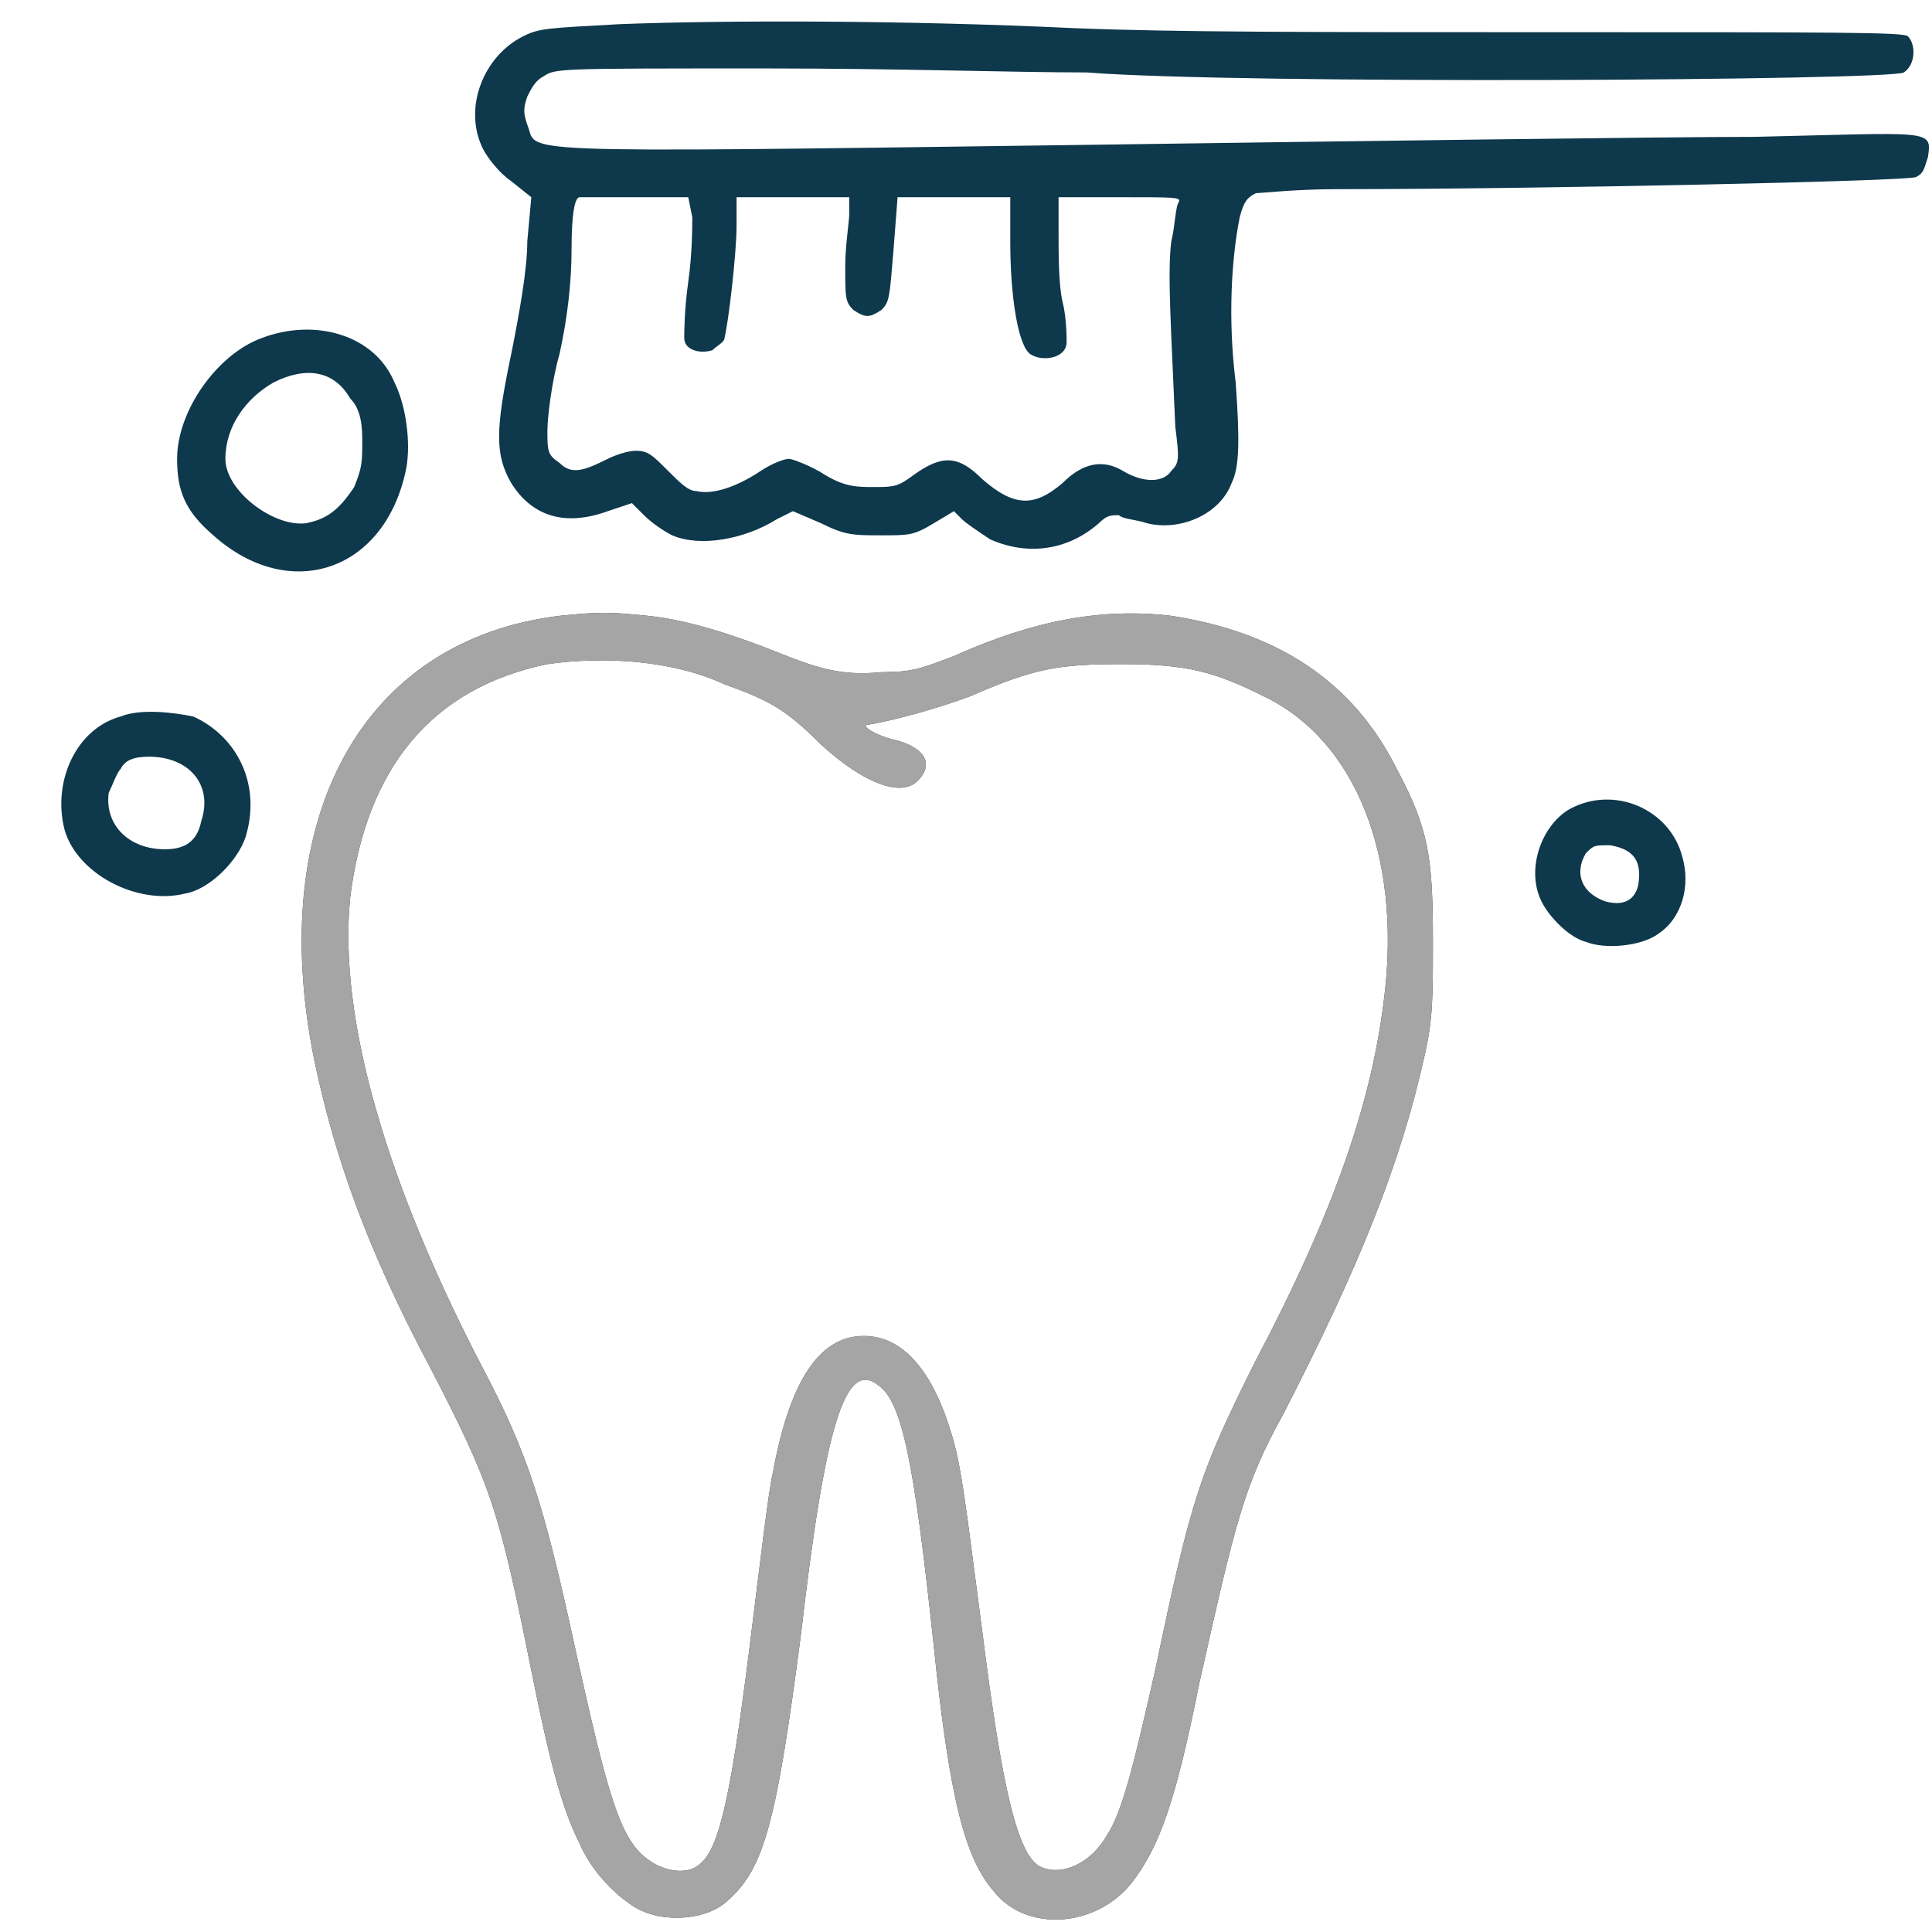
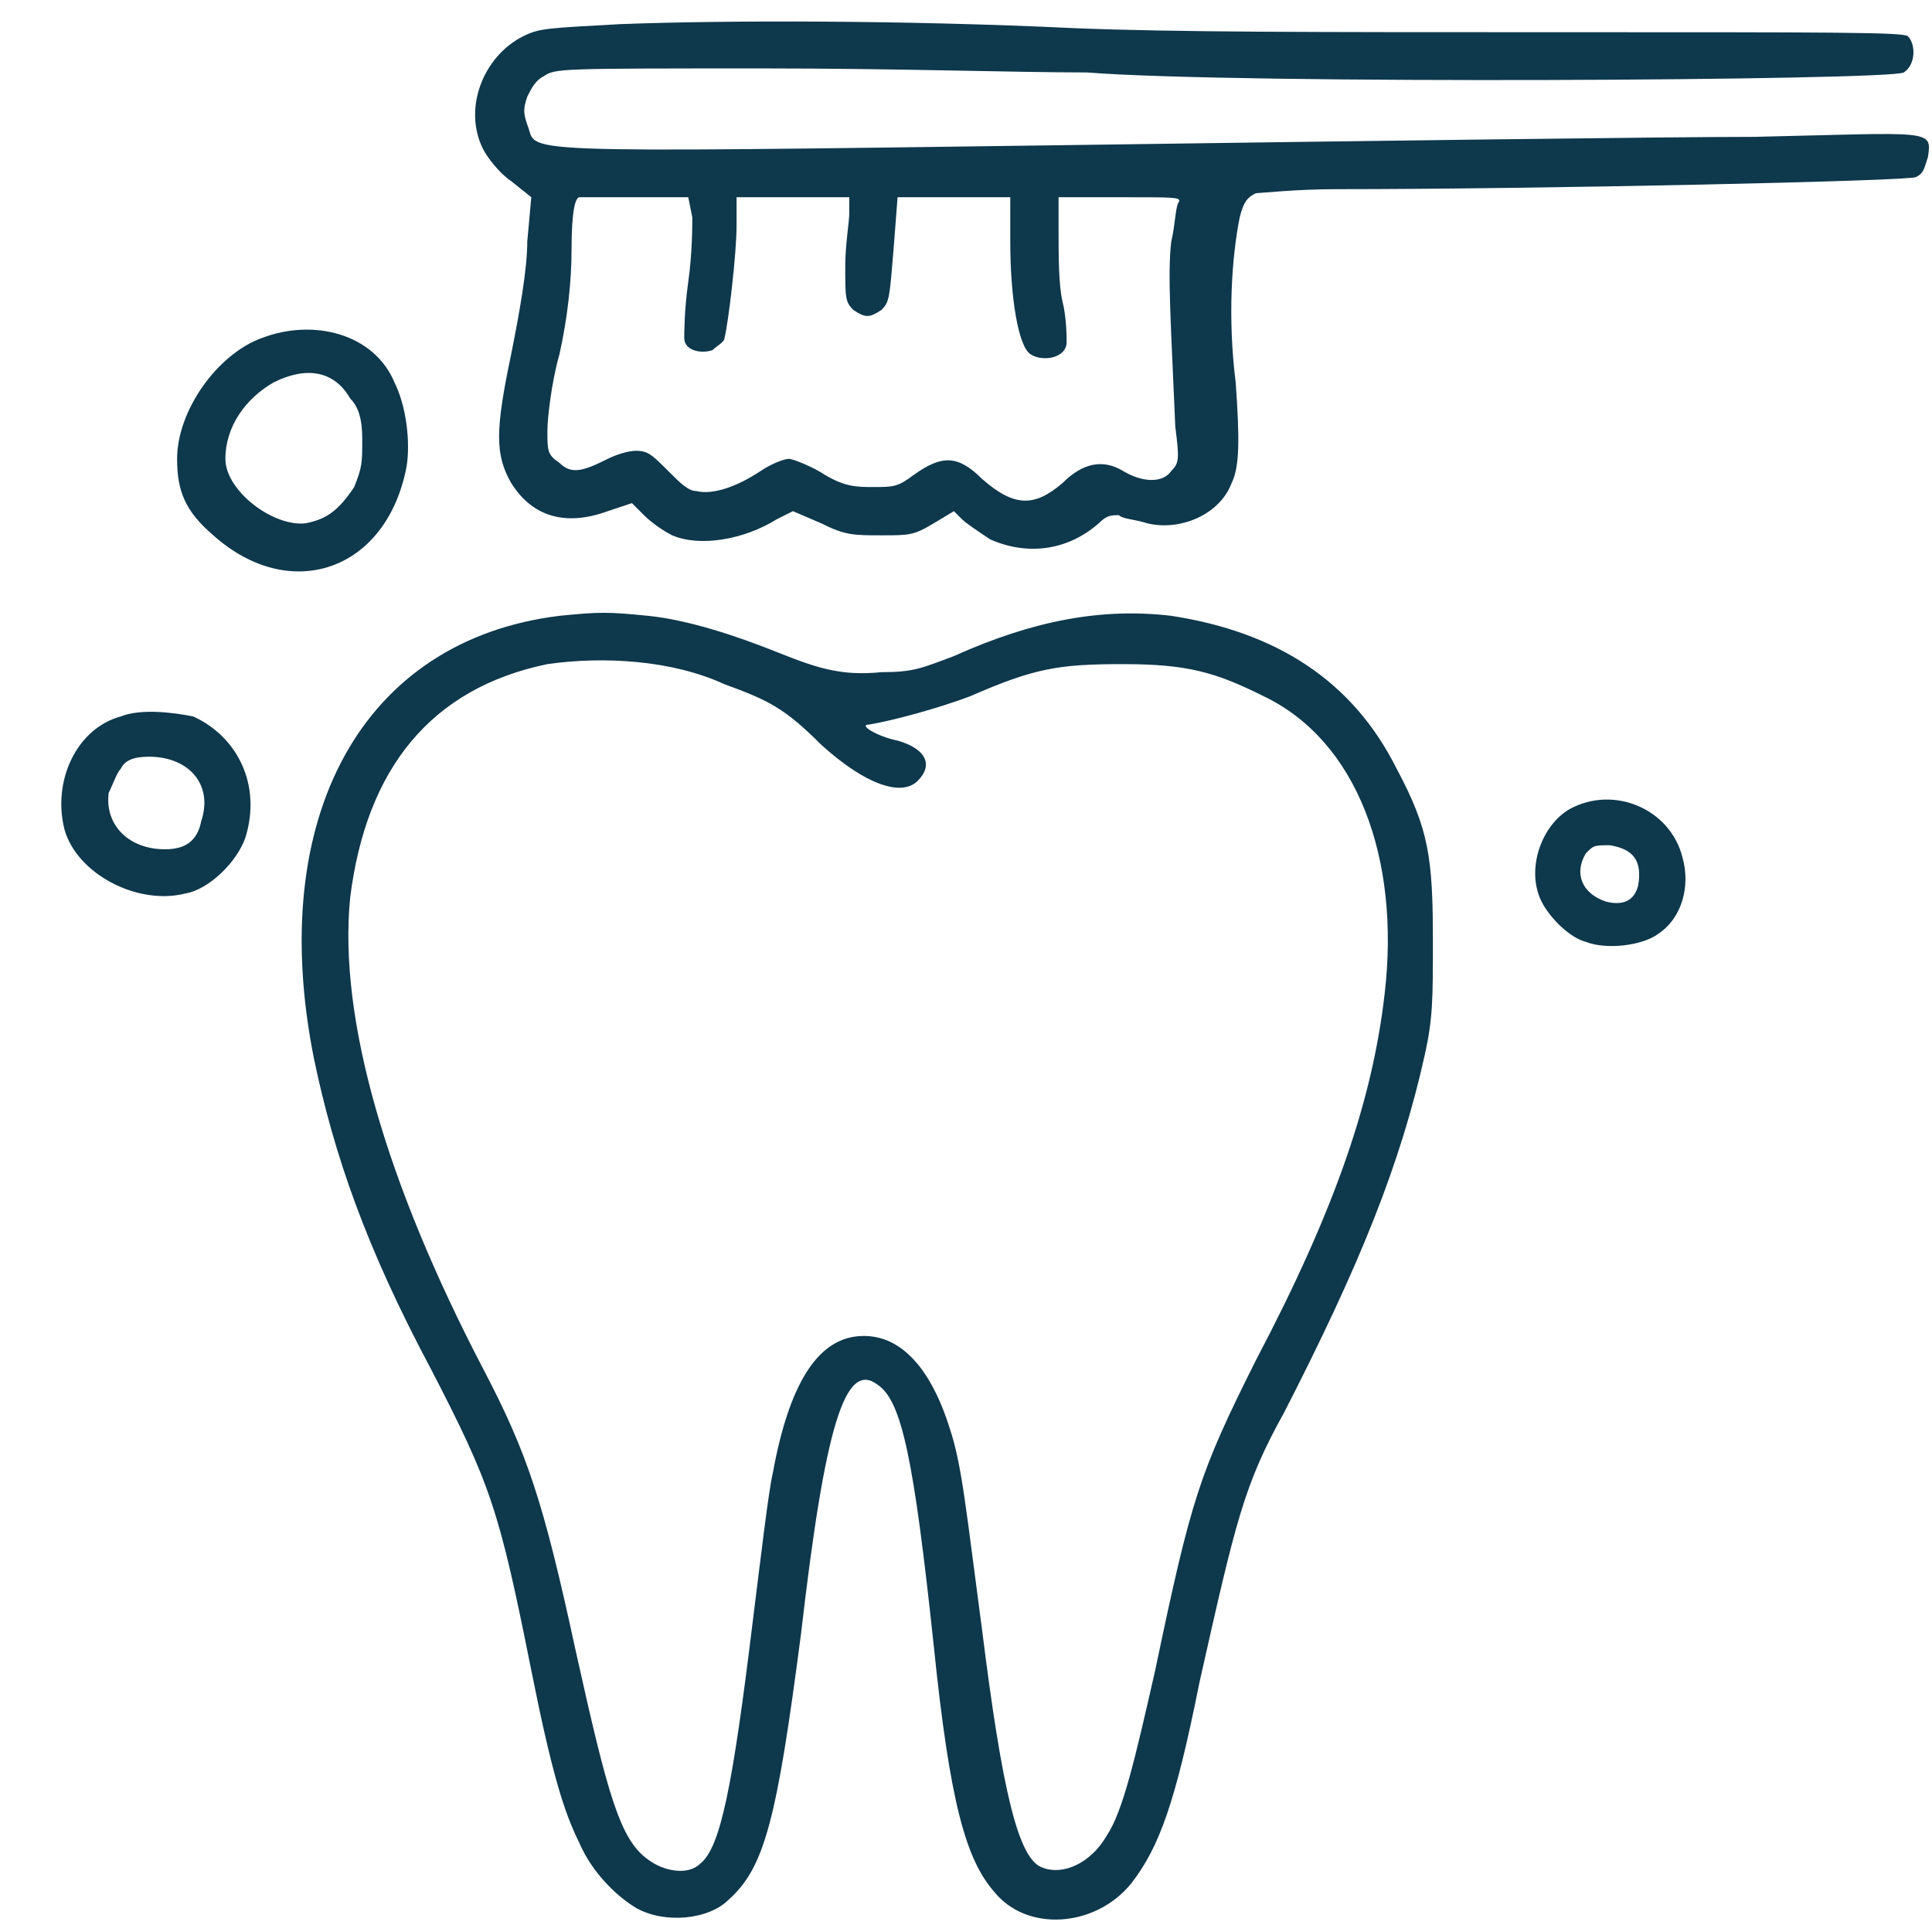
<svg xmlns="http://www.w3.org/2000/svg" version="1.1" id="Layer_1" x="0px" y="0px" viewBox="0 0 48 48" style="enable-background:new 0 0 48 48;" xml:space="preserve">
  <style type="text/css">
	.st0{fill-rule:evenodd;clip-rule:evenodd;fill:#0E384C;}
	.st1{fill-rule:evenodd;clip-rule:evenodd;fill:#A5A5A5;}
</style>
  <path class="st0" d="M15.4,0.6c-1.8,0.1-2,0.1-2.4,0.3c-1,0.5-1.5,1.8-1,2.8c0.1,0.2,0.4,0.6,0.7,0.8l0.5,0.4L13.1,6  c0,0.7-0.2,1.8-0.4,2.8c-0.4,1.9-0.4,2.5,0,3.2c0.5,0.8,1.3,1.1,2.4,0.7l0.6-0.2l0.3,0.3c0.2,0.2,0.5,0.4,0.7,0.5  c0.7,0.3,1.8,0.1,2.6-0.4l0.4-0.2l0.7,0.3c0.6,0.3,0.8,0.3,1.5,0.3c0.7,0,0.8,0,1.3-0.3l0.5-0.3l0.2,0.2c0.1,0.1,0.4,0.3,0.7,0.5  c0.9,0.4,1.9,0.3,2.7-0.4c0.2-0.2,0.3-0.2,0.5-0.2c0.1,0.1,0.4,0.1,0.7,0.2c0.8,0.2,1.8-0.2,2.1-1c0.2-0.4,0.2-1.1,0.1-2.5  c-0.2-1.6-0.1-3.1,0.1-4.1c0.1-0.4,0.2-0.5,0.4-0.6c0.1,0,1-0.1,2-0.1c5,0,14.2-0.2,14.4-0.3c0.2-0.1,0.2-0.2,0.3-0.5  c0.1-0.7,0.1-0.6-4.3-0.5c-2.1,0-9.6,0.1-16.7,0.2C12.2,3.8,13.4,3.8,13.1,3.1c-0.1-0.3-0.1-0.4,0-0.7c0.1-0.2,0.2-0.4,0.4-0.5  c0.3-0.2,0.3-0.2,5.5-0.2c3.3,0,6.2,0.1,8,0.1C30.8,2.1,47,2,47.3,1.8c0.3-0.2,0.3-0.7,0.1-0.9c-0.1-0.1-1.8-0.1-8.7-0.1  c-6.2,0-9.5,0-12-0.1C22.5,0.5,18,0.5,15.4,0.6z M14.4,4.9c-0.1,0-0.2,0.3-0.2,1.3c0,0.8-0.1,1.7-0.3,2.6c-0.2,0.7-0.3,1.6-0.3,1.9  c0,0.5,0,0.6,0.3,0.8c0.3,0.3,0.6,0.2,1.2-0.1c0.2-0.1,0.5-0.2,0.7-0.2c0.3,0,0.4,0.1,0.8,0.5c0.3,0.3,0.5,0.5,0.7,0.5  c0.4,0.1,1-0.1,1.6-0.5c0.3-0.2,0.6-0.3,0.7-0.3c0.1,0,0.6,0.2,0.9,0.4c0.5,0.3,0.8,0.3,1.2,0.3c0.5,0,0.6,0,1-0.3  c0.7-0.5,1.1-0.5,1.7,0.1c0.8,0.7,1.3,0.7,2,0.1c0.5-0.5,1-0.6,1.5-0.3c0.5,0.3,1,0.3,1.2,0c0.2-0.2,0.2-0.3,0.1-1.1  c-0.1-2.4-0.2-3.8-0.1-4.6c0.1-0.4,0.1-0.9,0.2-1c0-0.1-0.1-0.1-1.5-0.1l-1.5,0l0,0.9c0,0.5,0,1.3,0.1,1.7c0.1,0.4,0.1,0.9,0.1,1  c0,0.4-0.6,0.5-0.9,0.3c-0.3-0.2-0.5-1.4-0.5-2.8V4.9h-1.4h-1.4l-0.1,1.3c-0.1,1.2-0.1,1.3-0.3,1.5c-0.3,0.2-0.4,0.2-0.7,0  c-0.2-0.2-0.2-0.3-0.2-1.1c0-0.5,0.1-1.1,0.1-1.3l0-0.4h-1.4h-1.4l0,0.7c0,0.7-0.2,2.4-0.3,2.8c0,0.1-0.2,0.2-0.3,0.3  c-0.3,0.1-0.7,0-0.7-0.3c0-0.1,0-0.7,0.1-1.4c0.1-0.7,0.1-1.4,0.1-1.6l-0.1-0.5l-1.4,0C15.2,4.9,14.5,4.9,14.4,4.9z M6.5,8.4  c-1.1,0.4-2.1,1.8-2.1,3c0,0.8,0.2,1.3,0.9,1.9c1.9,1.7,4.3,0.9,4.8-1.7c0.1-0.6,0-1.5-0.3-2.1C9.3,8.3,7.8,7.9,6.5,8.4z M6.8,9.5  c-0.7,0.4-1.2,1.1-1.2,1.9c0,0.8,1.2,1.7,2,1.6c0.5-0.1,0.8-0.3,1.2-0.9C9,11.6,9,11.5,9,10.9c0-0.5-0.1-0.8-0.3-1  C8.3,9.2,7.6,9.1,6.8,9.5z M13.9,15.3c-4.9,0.6-7.3,5-6.1,11c0.5,2.4,1.3,4.7,2.9,7.7c1.5,2.9,1.7,3.5,2.5,7.5  c0.5,2.5,0.8,3.5,1.2,4.3c0.3,0.7,0.9,1.3,1.4,1.6c0.7,0.4,1.8,0.3,2.3-0.2c0.9-0.8,1.2-2,1.8-6.6c0.6-5.2,1.1-6.8,1.9-6.2  c0.6,0.4,0.9,1.8,1.4,6.5c0.4,3.9,0.8,5.3,1.5,6.1c0.8,1,2.5,0.9,3.4-0.2c0.7-0.9,1.1-2,1.7-5c0.9-4,1.1-4.9,2.1-6.7  c1.9-3.7,2.9-6.2,3.5-8.9c0.2-0.9,0.2-1.4,0.2-2.8c0-2.1-0.1-2.8-0.9-4.3c-1.1-2.2-3-3.4-5.6-3.8c-1.7-0.2-3.4,0.1-5.4,1  c-0.8,0.3-1,0.4-1.8,0.4c-1,0.1-1.6-0.1-2.6-0.5c-1-0.4-2.2-0.8-3.2-0.9C15.1,15.2,14.9,15.2,13.9,15.3z M13.6,16.5  c-2.9,0.6-4.5,2.6-4.9,5.8c-0.3,3,0.9,7.1,3.3,11.7c1.1,2.1,1.5,3.3,2.3,7c0.8,3.6,1.1,4.7,1.8,5.2c0.4,0.3,1,0.4,1.3,0.1  c0.5-0.4,0.8-1.9,1.3-6c0.2-1.6,0.4-3.3,0.5-3.7c0.4-2.2,1.1-3.3,2.1-3.4c1-0.1,1.8,0.7,2.3,2.3c0.3,0.9,0.4,2,0.8,5  c0.5,4,0.9,5.7,1.5,5.9c0.5,0.2,1.2-0.1,1.6-0.8c0.4-0.6,0.7-1.9,1.2-4.1c0.9-4.3,1.1-4.9,2.5-7.7c2-3.8,2.9-6.5,3.2-9.1  c0.4-3.4-0.7-6.3-3-7.4c-1.2-0.6-1.9-0.8-3.5-0.8c-1.6,0-2.2,0.1-3.8,0.8c-0.8,0.3-1.9,0.6-2.5,0.7c-0.3,0,0.2,0.3,0.7,0.4  c0.7,0.2,0.9,0.6,0.5,1c-0.4,0.4-1.3,0.1-2.4-0.9c-0.9-0.9-1.3-1.1-2.4-1.5C16.7,16.4,15,16.3,13.6,16.5z M3,17.8  c-1.1,0.3-1.7,1.6-1.4,2.8c0.3,1.1,1.8,1.9,3,1.6c0.6-0.1,1.3-0.8,1.5-1.4c0.4-1.3-0.2-2.5-1.3-3C4.3,17.7,3.5,17.6,3,17.8z M3,19.1  c-0.1,0.1-0.2,0.4-0.3,0.6c-0.1,0.8,0.5,1.4,1.4,1.4c0.5,0,0.8-0.2,0.9-0.7c0.3-0.9-0.3-1.6-1.3-1.6C3.3,18.8,3.1,18.9,3,19.1z   M39,20.1c-0.7,0.4-1.1,1.5-0.7,2.3c0.2,0.4,0.7,0.9,1.1,1c0.5,0.2,1.4,0.1,1.8-0.2c0.6-0.4,0.8-1.2,0.6-1.9  C41.5,20.1,40.1,19.5,39,20.1z M39.4,21.2c-0.3,0.5-0.1,1,0.5,1.2c0.4,0.1,0.7,0,0.8-0.4c0.1-0.6-0.1-0.9-0.7-1  C39.6,21,39.6,21,39.4,21.2z" />
-   <path class="st1" d="M13.9,15.3c-4.9,0.6-7.3,5-6.1,11c0.5,2.4,1.3,4.7,2.9,7.7c1.5,2.9,1.7,3.5,2.5,7.5c0.5,2.5,0.8,3.5,1.2,4.3  c0.3,0.7,0.9,1.3,1.4,1.6c0.7,0.4,1.8,0.3,2.3-0.2c0.9-0.8,1.2-2,1.8-6.6c0.6-5.2,1.1-6.8,1.9-6.2c0.6,0.4,0.9,1.8,1.4,6.5  c0.4,3.9,0.8,5.3,1.5,6.1c0.8,1,2.5,0.9,3.4-0.2c0.7-0.9,1.1-2,1.7-5c0.9-4,1.1-4.9,2.1-6.7c1.9-3.7,2.9-6.2,3.5-8.9  c0.2-0.9,0.2-1.4,0.2-2.8c0-2.1-0.1-2.8-0.9-4.3c-1.1-2.2-3-3.4-5.6-3.8c-1.7-0.2-3.4,0.1-5.4,1c-0.8,0.3-1,0.4-1.8,0.4  c-1,0.1-1.6-0.1-2.6-0.5c-1-0.4-2.2-0.8-3.2-0.9C15.1,15.2,14.9,15.2,13.9,15.3z M13.6,16.5c-2.9,0.6-4.5,2.6-4.9,5.8  c-0.3,3,0.9,7.1,3.3,11.7c1.1,2.1,1.5,3.3,2.3,7c0.8,3.6,1.1,4.7,1.8,5.2c0.4,0.3,1,0.4,1.3,0.1c0.5-0.4,0.8-1.9,1.3-6  c0.2-1.6,0.4-3.3,0.5-3.7c0.4-2.2,1.1-3.3,2.1-3.4c1-0.1,1.8,0.7,2.3,2.3c0.3,0.9,0.4,2,0.8,5c0.5,4,0.9,5.7,1.5,5.9  c0.5,0.2,1.2-0.1,1.6-0.8c0.4-0.6,0.7-1.9,1.2-4.1c0.9-4.3,1.1-4.9,2.5-7.7c2-3.8,2.9-6.5,3.2-9.1c0.4-3.4-0.7-6.3-3-7.4  c-1.2-0.6-1.9-0.8-3.5-0.8c-1.6,0-2.2,0.1-3.8,0.8c-0.8,0.3-1.9,0.6-2.5,0.7c-0.3,0,0.2,0.3,0.7,0.4c0.7,0.2,0.9,0.6,0.5,1  c-0.4,0.4-1.3,0.1-2.4-0.9c-0.9-0.9-1.3-1.1-2.4-1.5C16.7,16.4,15,16.3,13.6,16.5z" />
</svg>